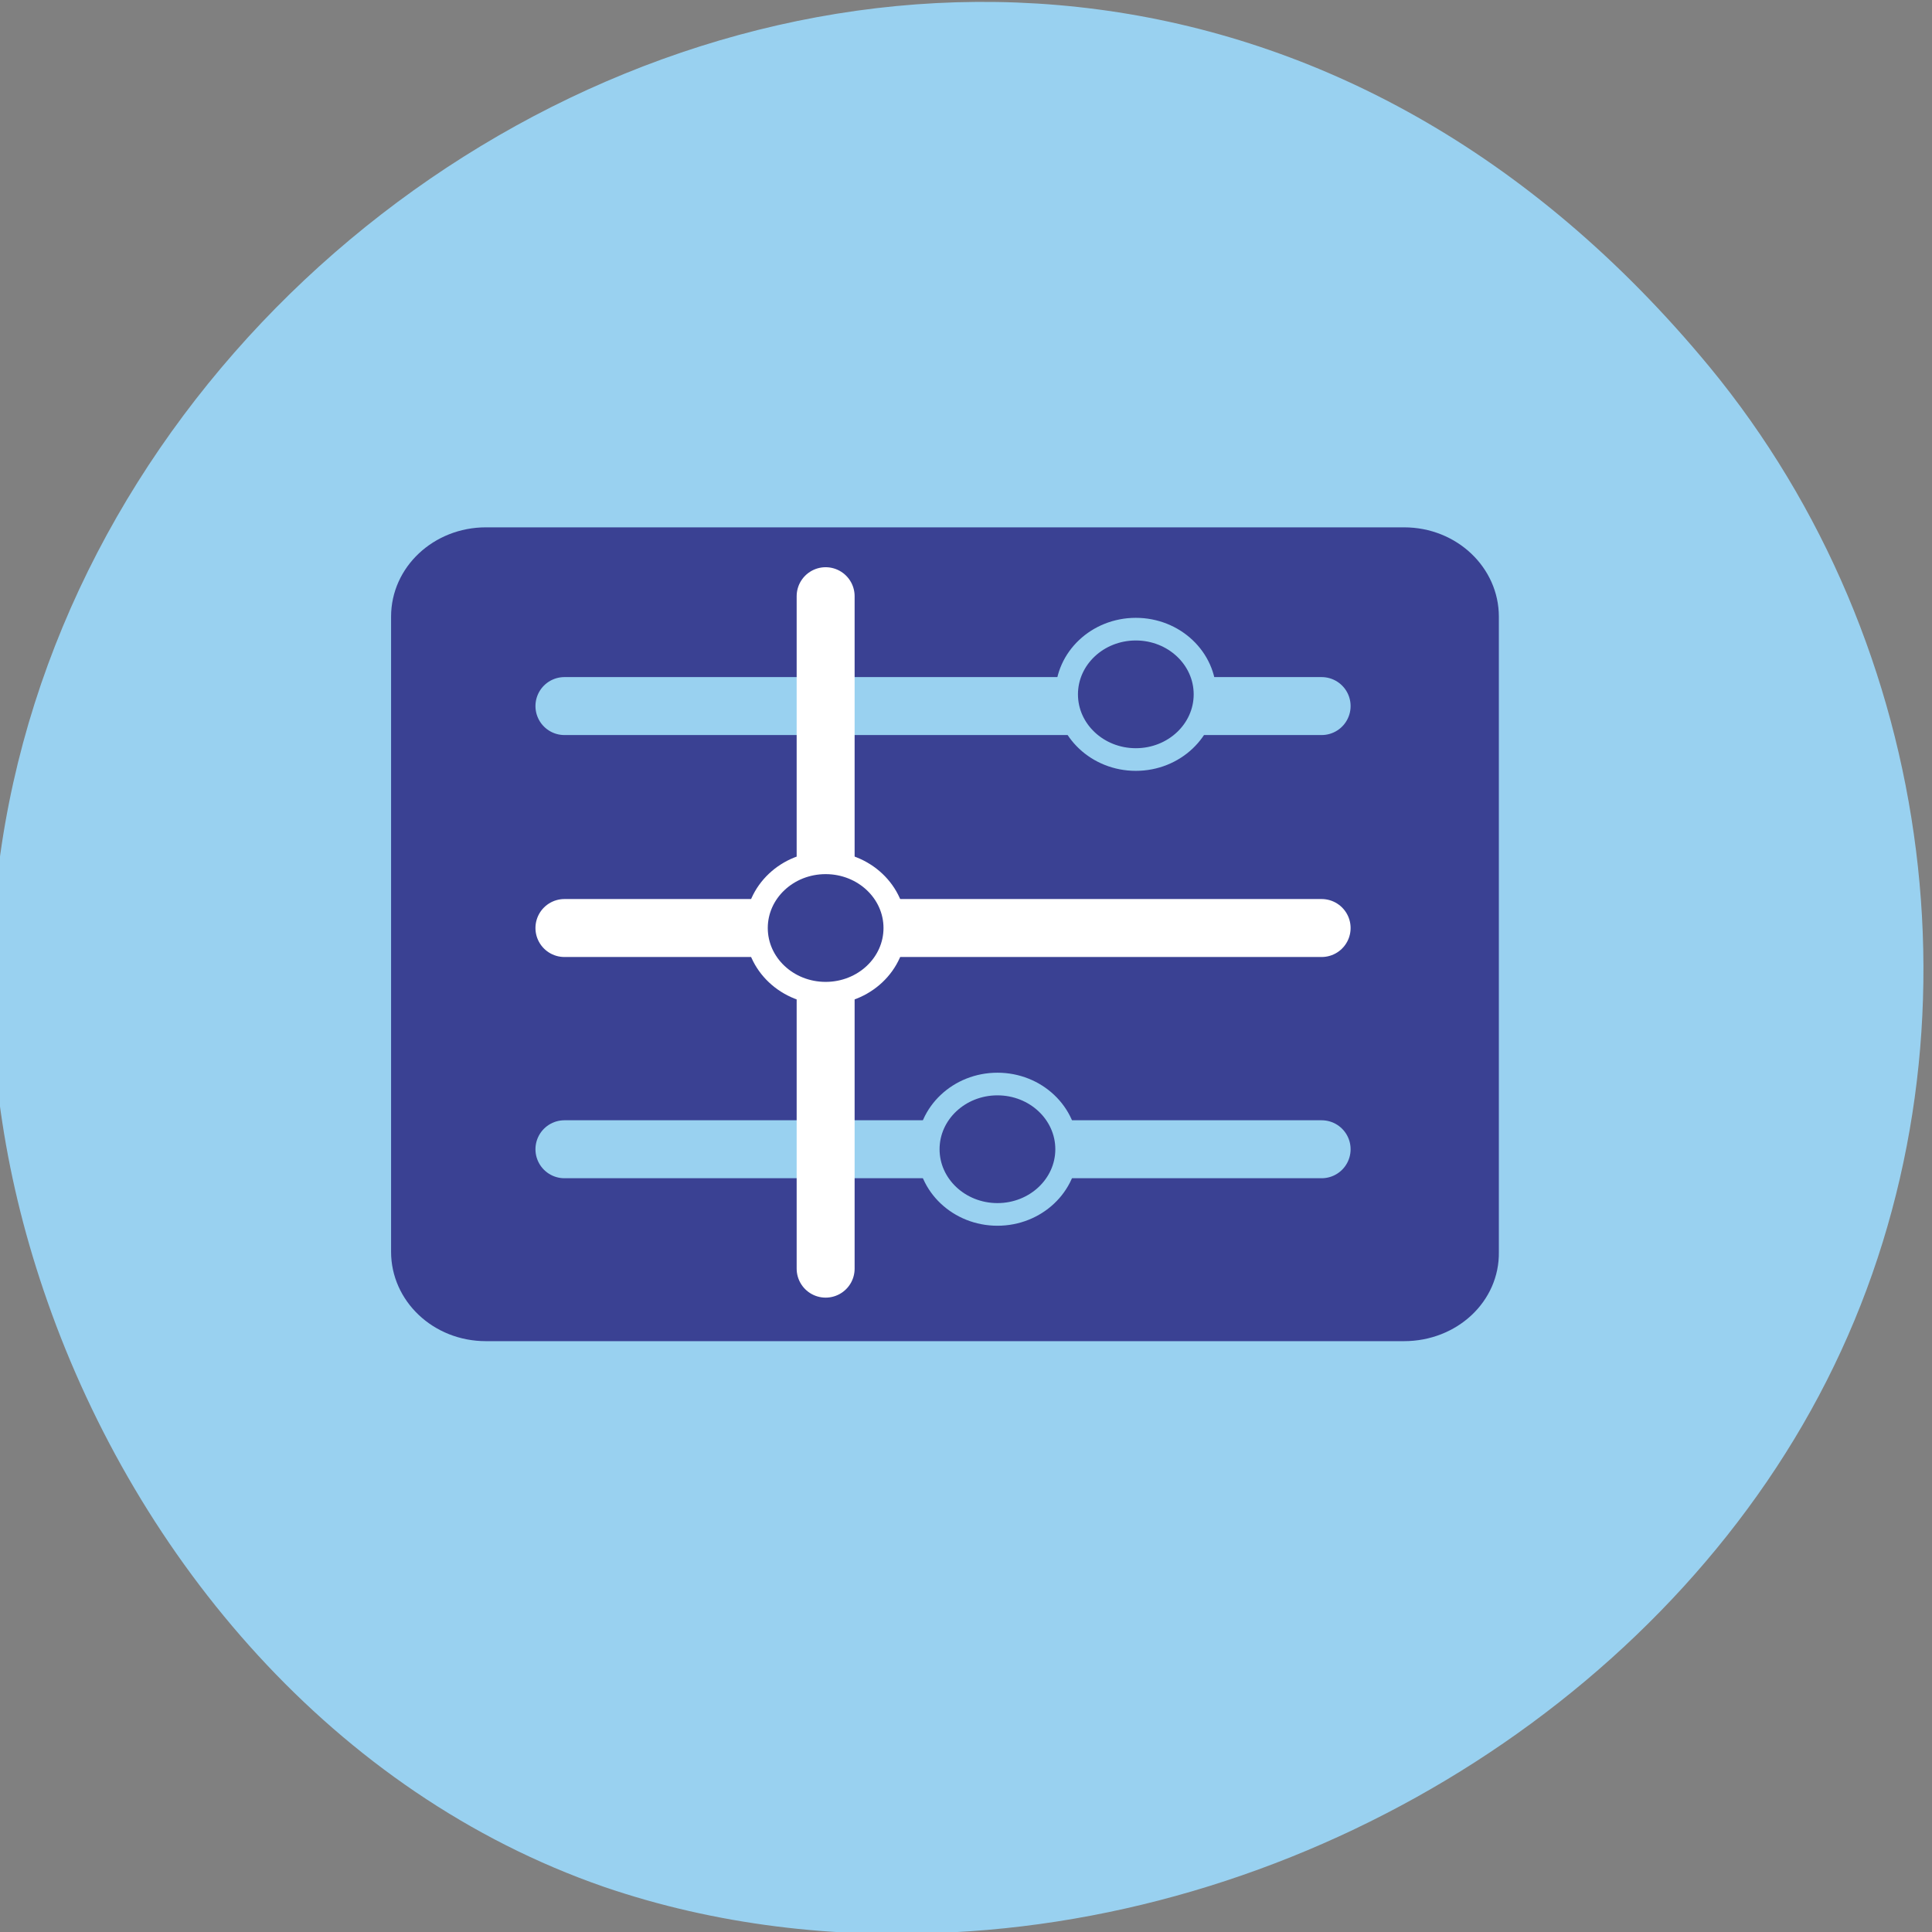
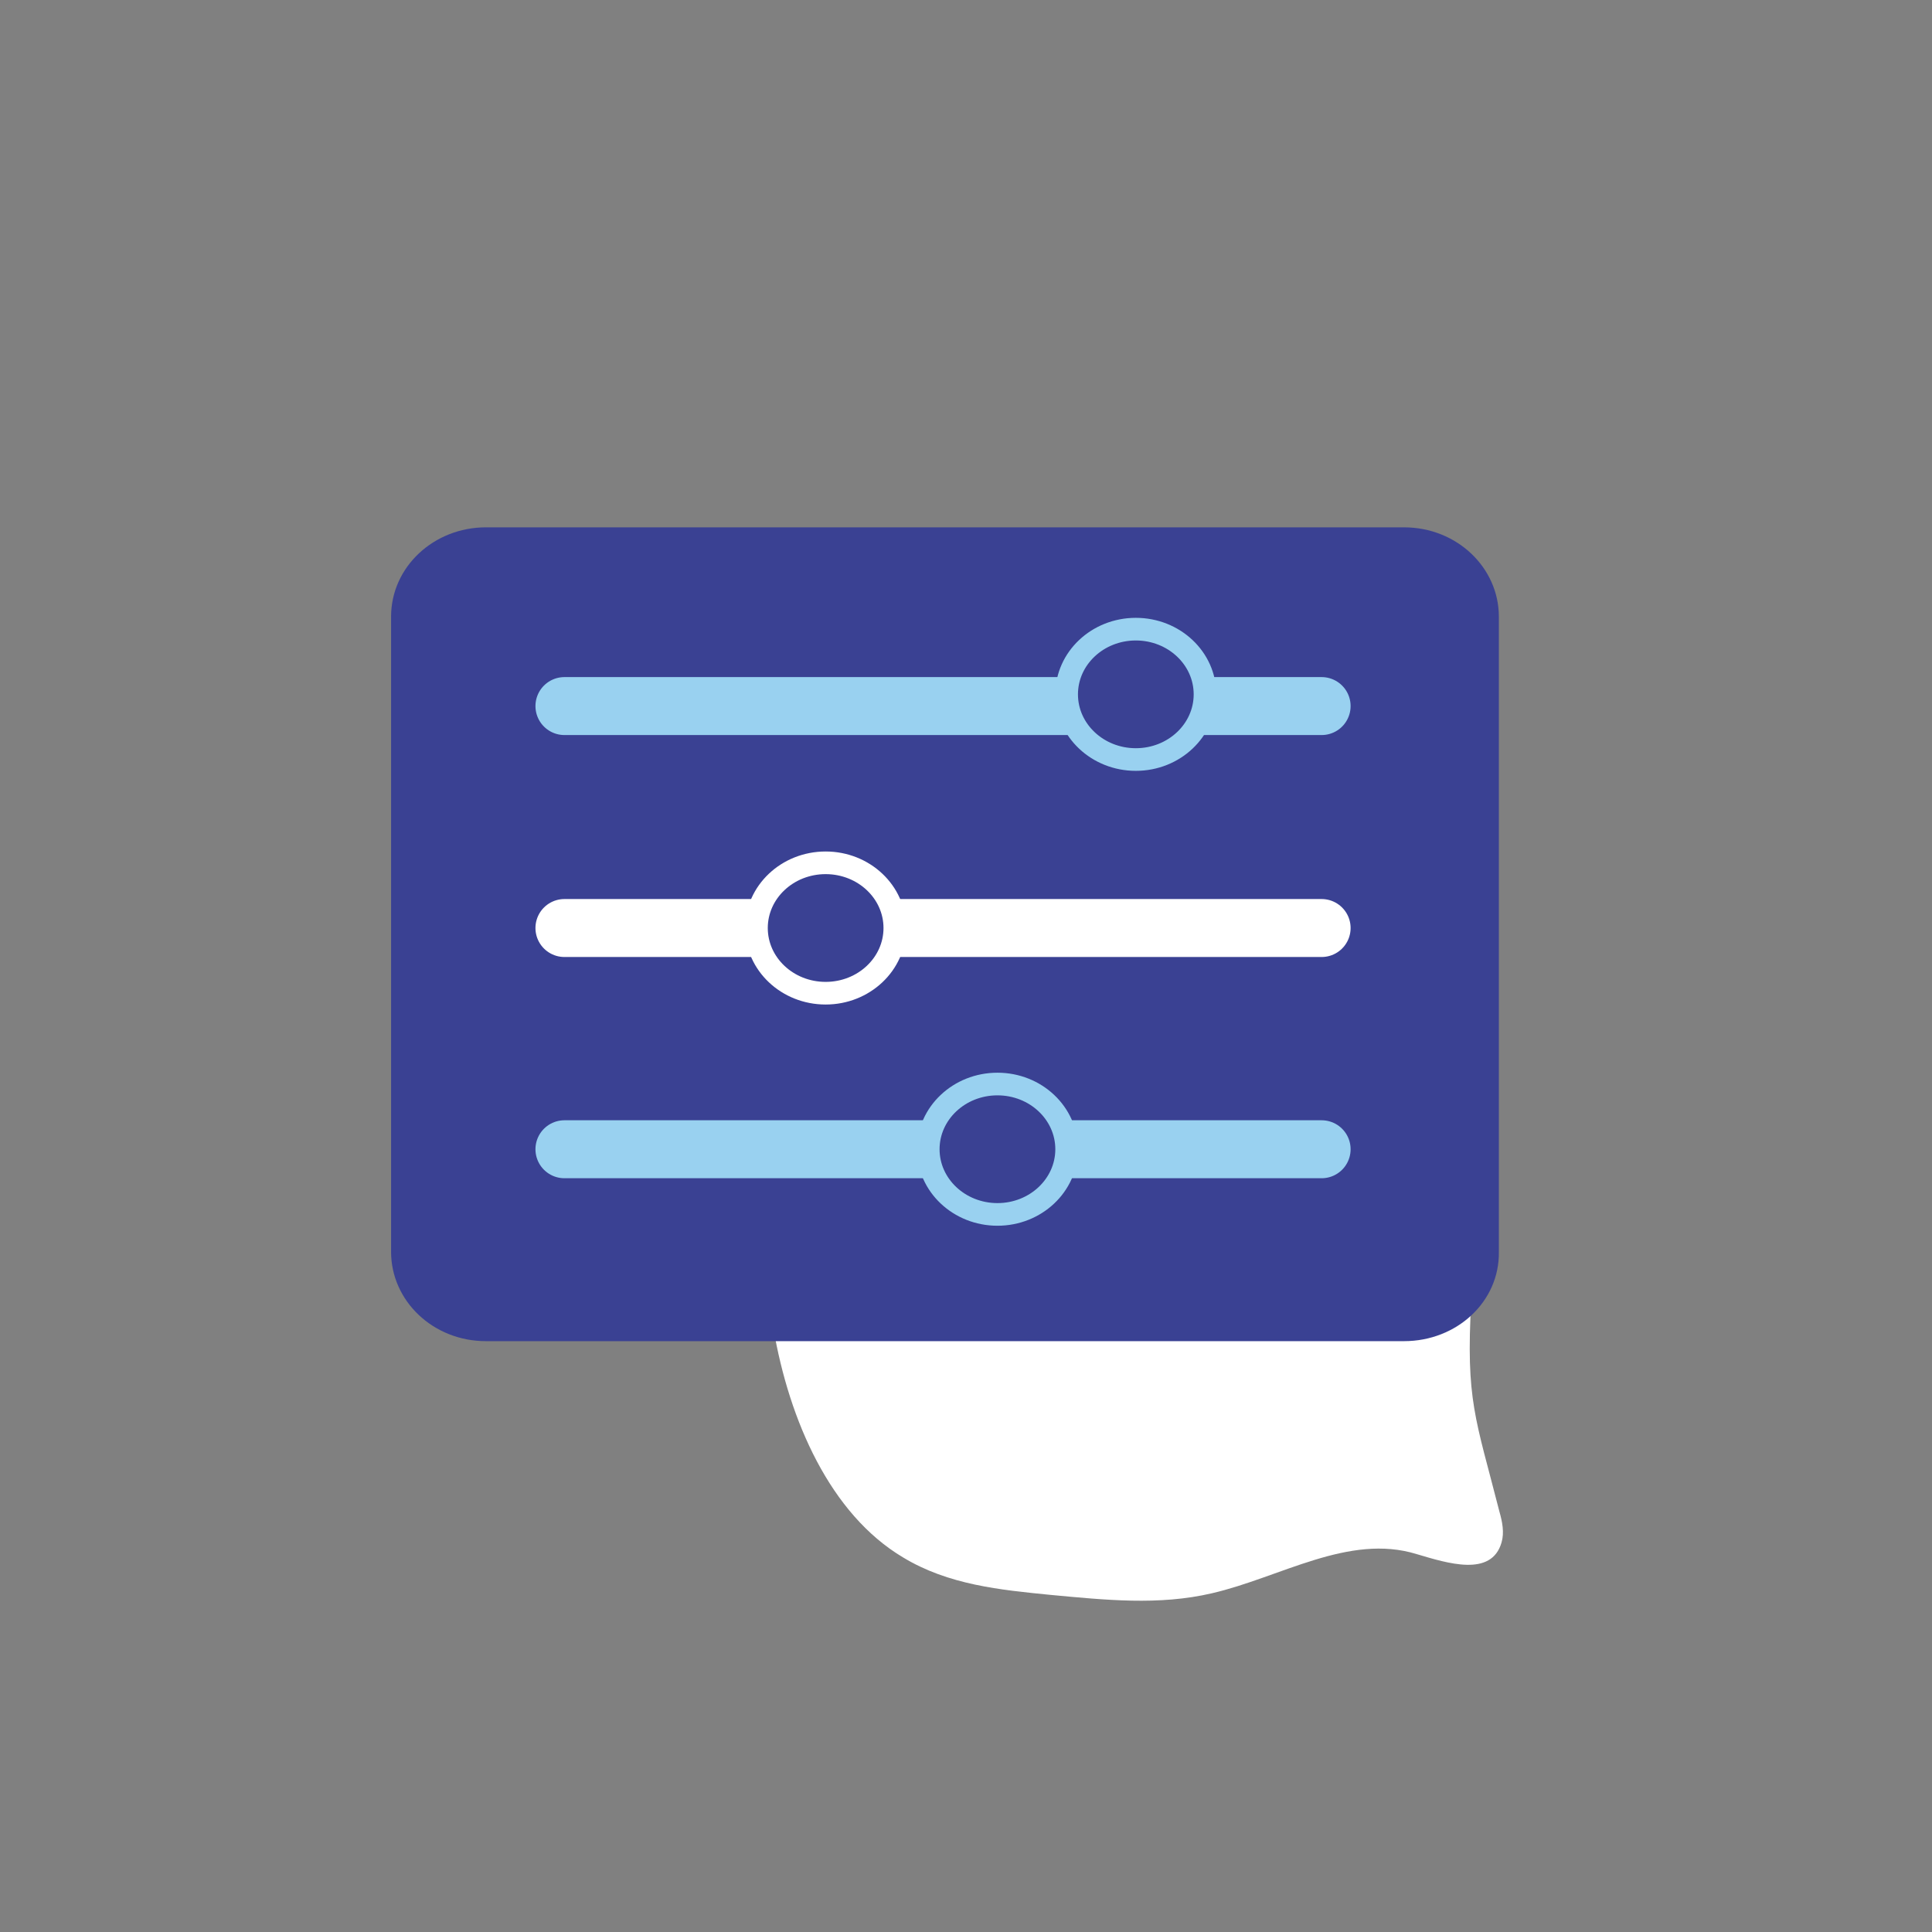
<svg xmlns="http://www.w3.org/2000/svg" width="100" height="100" viewBox="0 0 100 100" fill="none">
  <rect x="0" y="0" width="100" height="100" fill="#808080" stroke="none" />
  <g clip-path="url(#clip0)">
    <path d="M75.559 54.602C74.067 48.607 70.078 43.129 64.784 41.835C61.206 40.972 57.515 42.007 54.01 43.258C51.401 44.207 48.754 45.286 46.517 47.14C40.85 51.799 38.688 60.856 40.03 68.75C40.85 73.537 42.975 78.368 46.741 80.611C49.089 82.035 51.774 82.293 54.383 82.552C57.179 82.811 59.975 83.113 62.734 82.466C66.276 81.646 69.817 79.36 73.322 80.439C74.925 80.913 77.199 81.646 77.721 79.835C77.87 79.317 77.758 78.757 77.609 78.239C76.379 73.408 75.857 72.502 76.155 67.283C76.341 62.927 76.602 58.829 75.559 54.602Z" fill="white" />
-     <path d="M2.457 67.371C7.124 80.679 17.264 92.812 31.267 97.665C37.021 99.637 43.218 100.357 49.294 100.016C68.608 99.03 86.916 87.277 94.924 70.708C102.971 54.101 100.356 33.399 88.486 18.991C51.185 -26.166 -15.087 17.512 2.457 67.371Z" fill="#99D1F0" />
    <path d="M72.672 69.418H25.151C22.415 69.418 20.242 67.333 20.242 64.793V31.92C20.242 29.342 22.455 27.295 25.151 27.295H72.672C75.408 27.295 77.581 29.38 77.581 31.92V64.793C77.621 67.371 75.408 69.418 72.672 69.418Z" fill="#3A4193" />
    <path d="M29.215 36.546H68.407" stroke="#99D1F0" stroke-width="3" stroke-miterlimit="10" stroke-linecap="round" />
    <path d="M29.215 48.034H68.407" stroke="white" stroke-width="3" stroke-miterlimit="10" stroke-linecap="round" />
    <path d="M29.215 59.485H68.407" stroke="#99D1F0" stroke-width="3" stroke-miterlimit="10" stroke-linecap="round" />
    <path d="M58.79 39.313C60.768 39.313 62.371 37.803 62.371 35.939C62.371 34.075 60.768 32.565 58.79 32.565C56.812 32.565 55.209 34.075 55.209 35.939C55.209 37.803 56.812 39.313 58.79 39.313Z" fill="#3A4193" stroke="#99D1F0" stroke-width="1.172" stroke-miterlimit="10" stroke-linecap="round" />
    <path d="M51.628 62.858C53.605 62.858 55.209 61.347 55.209 59.484C55.209 57.62 53.605 56.109 51.628 56.109C49.65 56.109 48.046 57.62 48.046 59.484C48.046 61.347 49.65 62.858 51.628 62.858Z" fill="#3A4193" stroke="#99D1F0" stroke-width="1.172" stroke-miterlimit="10" stroke-linecap="round" />
-     <path d="M42.735 30.859V65.665" stroke="white" stroke-width="3" stroke-miterlimit="10" stroke-linecap="round" />
    <path d="M42.735 51.408C44.713 51.408 46.316 49.897 46.316 48.034C46.316 46.17 44.713 44.659 42.735 44.659C40.757 44.659 39.154 46.17 39.154 48.034C39.154 49.897 40.757 51.408 42.735 51.408Z" fill="#3A4193" stroke="white" stroke-width="1.172" stroke-miterlimit="10" stroke-linecap="round" />
  </g>
  <defs>
    <clipPath id="clip0">
      <rect width="100" height="100" fill="white" />
    </clipPath>
  </defs>
</svg>